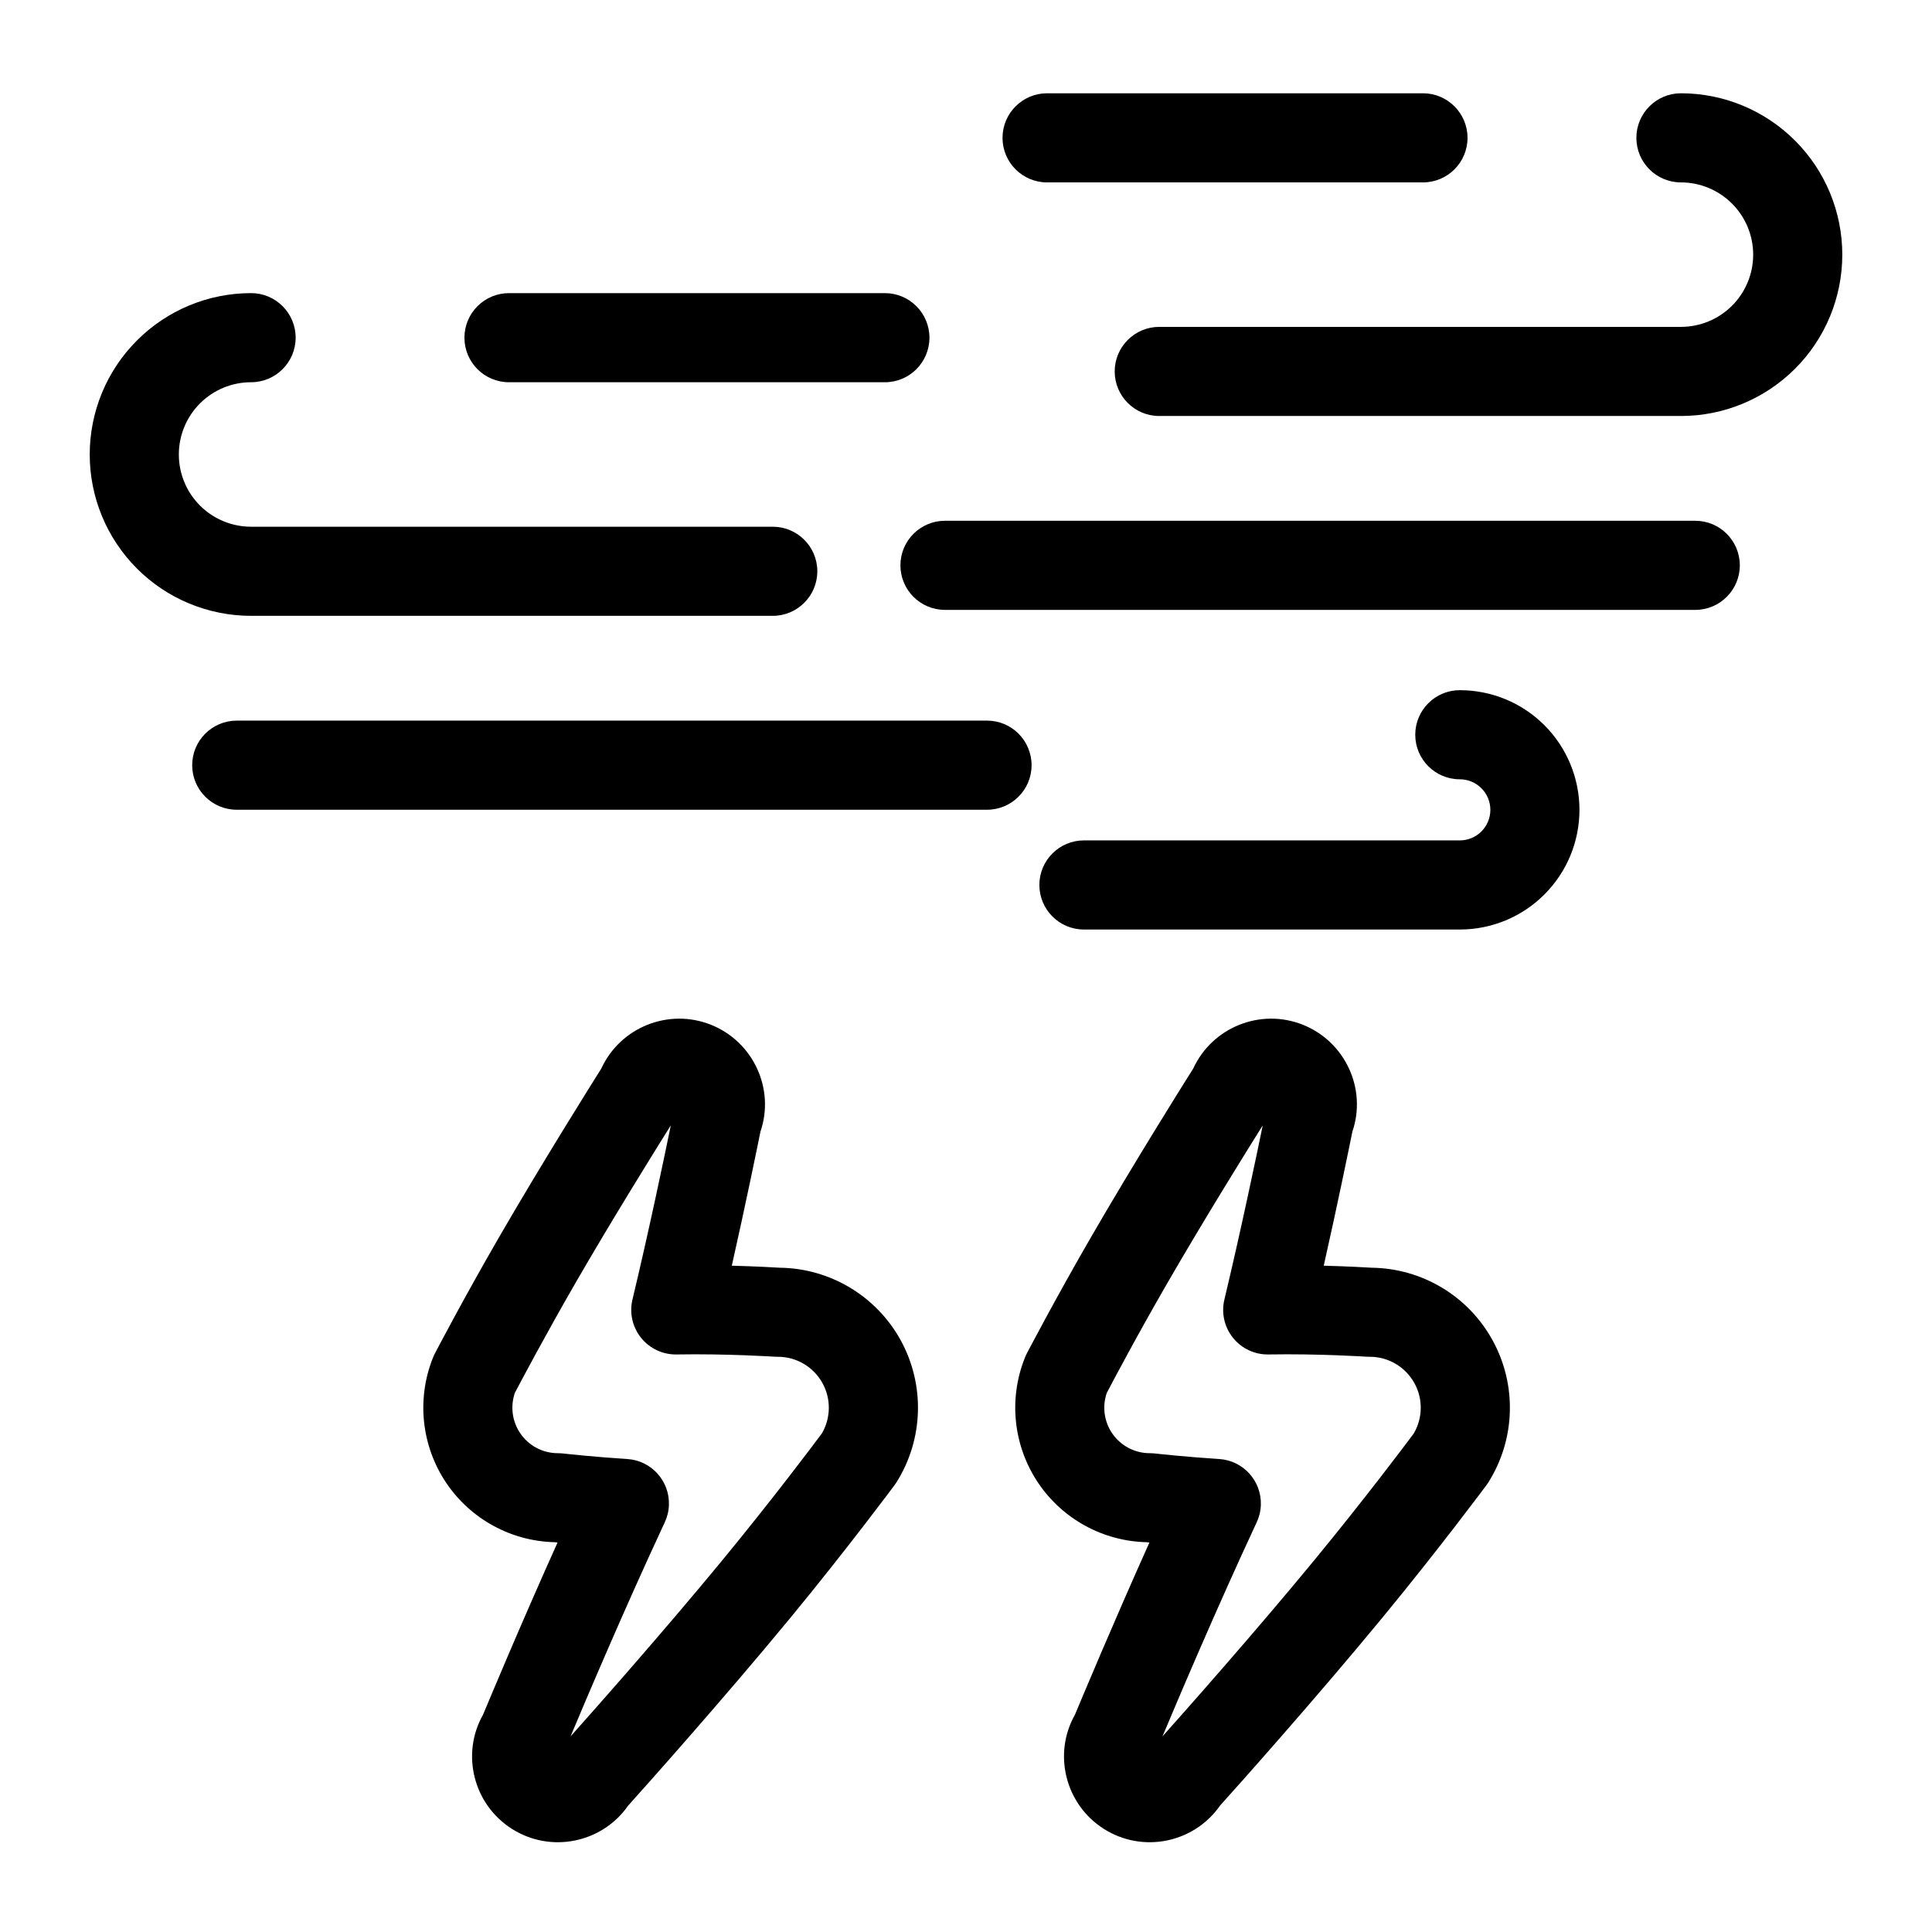
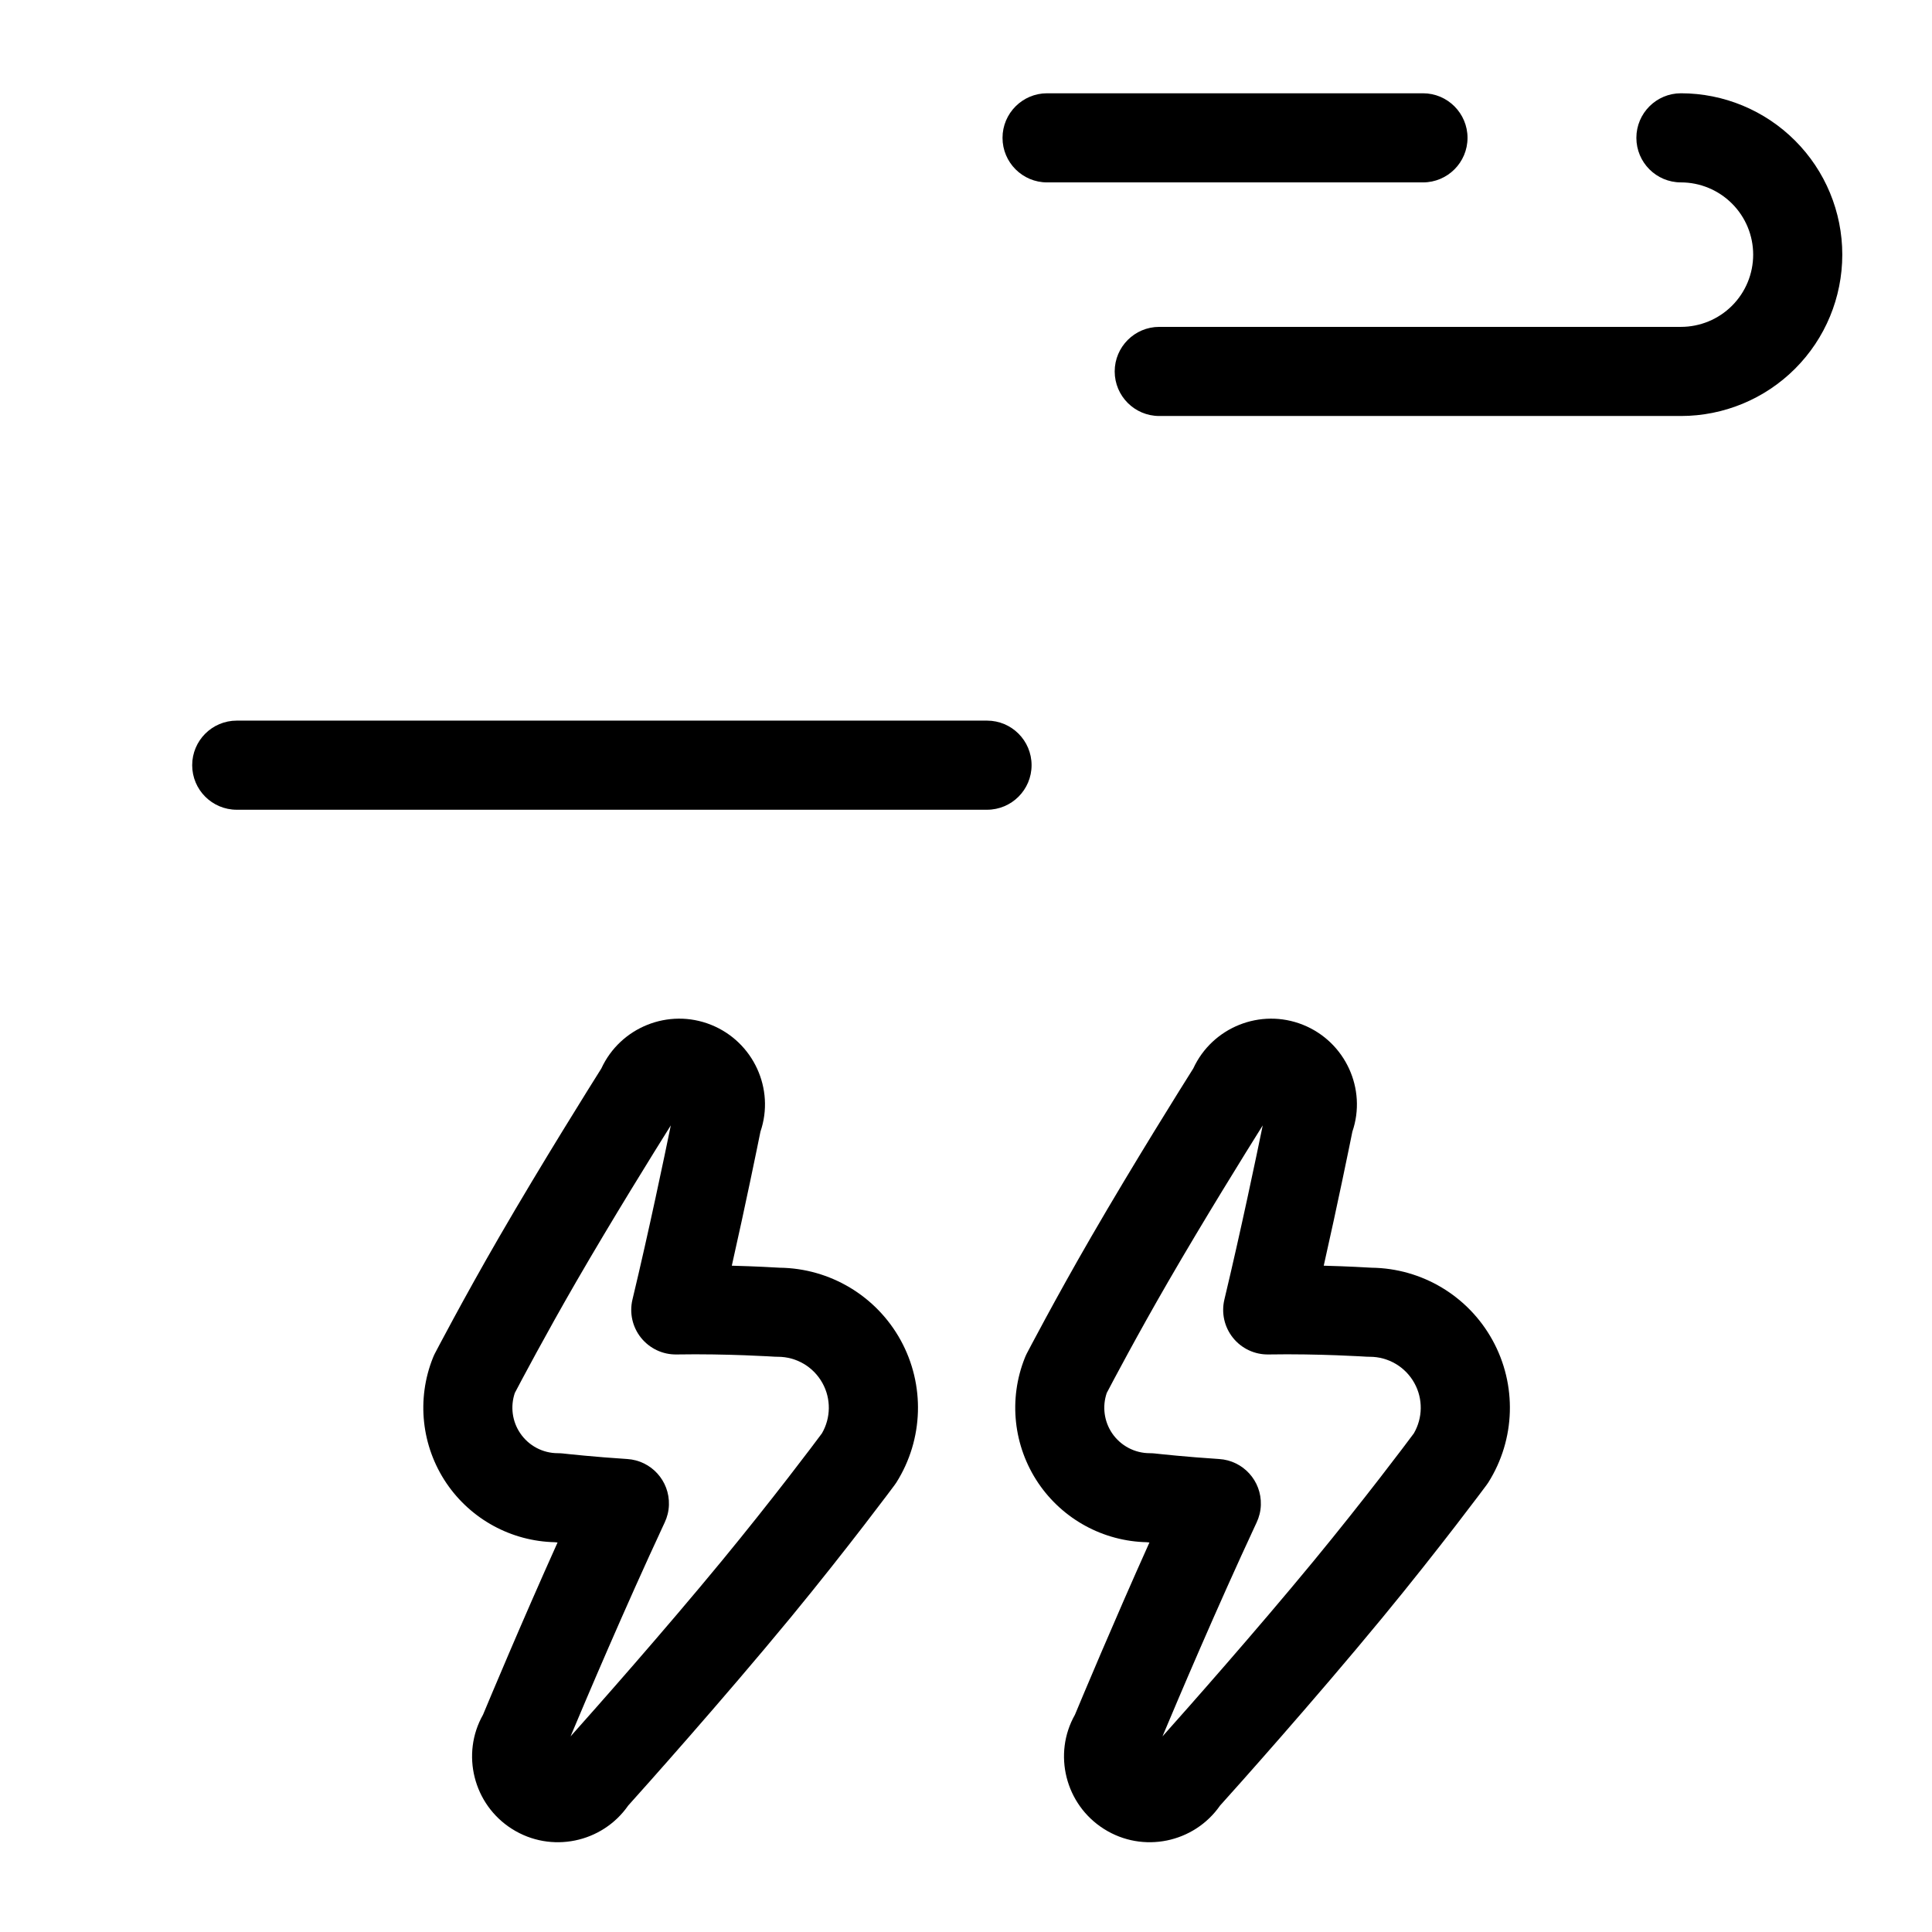
<svg xmlns="http://www.w3.org/2000/svg" fill="#000000" width="800px" height="800px" version="1.1" viewBox="144 144 512 512">
  <g fill-rule="evenodd">
    <path d="m608.61 211.48c0 5.086-2.016 9.949-5.606 13.539-3.59 3.59-8.469 5.606-13.539 5.606h-138.25c-6.519 0-11.809 5.305-11.809 11.809 0 6.519 5.289 11.809 11.809 11.809h138.25c11.336 0 22.215-4.504 30.23-12.516 8.031-8.016 12.531-18.895 12.531-30.246 0-11.336-4.504-22.215-12.531-30.23-8.016-8.016-18.895-12.531-30.23-12.531-6.519 0-11.809 5.305-11.809 11.809 0 6.519 5.289 11.809 11.809 11.809 5.07 0 9.949 2.031 13.539 5.621 3.59 3.59 5.606 8.453 5.606 13.523z" />
-     <path d="m210.54 221.68c-11.336 0-22.215 4.504-30.23 12.531-8.031 8.016-12.531 18.895-12.531 30.23v0c0 11.352 4.504 22.215 12.531 30.246 8.016 8.016 18.895 12.516 30.23 12.516h138.25c6.519 0 11.809-5.289 11.809-11.809s-5.289-11.809-11.809-11.809h-138.25c-5.07 0-9.949-2.016-13.539-5.606-3.59-3.59-5.606-8.453-5.606-13.539v0c0-5.07 2.016-9.949 5.606-13.539s8.469-5.606 13.539-5.606c6.519 0 11.809-5.289 11.809-11.809s-5.289-11.809-11.809-11.809z" />
    <path d="m521.1 168.72h-99.613c-6.519 0-11.809 5.305-11.809 11.809 0 6.519 5.289 11.809 11.809 11.809h99.613c6.519 0 11.809-5.289 11.809-11.809 0-6.504-5.289-11.809-11.809-11.809z" />
-     <path d="m278.89 245.3h99.613c6.519 0 11.809-5.289 11.809-11.809s-5.289-11.809-11.809-11.809h-99.613c-6.519 0-11.809 5.289-11.809 11.809s5.289 11.809 11.809 11.809z" />
-     <path d="m538.96 358.62c0 2.141-0.852 4.203-2.363 5.715-1.527 1.527-3.59 2.379-5.731 2.379h-99.613c-6.519 0-11.809 5.289-11.809 11.809 0 6.519 5.289 11.809 11.809 11.809h99.613c8.406 0 16.484-3.336 22.418-9.289 5.953-5.953 9.289-14.012 9.289-22.418 0-8.422-3.336-16.484-9.289-22.434-5.934-5.953-14.012-9.289-22.418-9.289-6.519 0-11.809 5.289-11.809 11.809 0 6.519 5.289 11.809 11.809 11.809 2.141 0 4.203 0.852 5.731 2.379 1.512 1.512 2.363 3.574 2.363 5.731z" />
-     <path d="m593.26 282.01h-198.83c-6.519 0-11.809 5.289-11.809 11.809 0 6.519 5.289 11.809 11.809 11.809h198.83c6.519 0 11.809-5.289 11.809-11.809 0-6.519-5.289-11.809-11.809-11.809z" />
-     <path d="m206.74 358.59h198.83c6.519 0 11.809-5.289 11.809-11.809s-5.289-11.809-11.809-11.809h-198.83c-6.519 0-11.809 5.289-11.809 11.809s5.289 11.809 11.809 11.809z" />
+     <path d="m206.74 358.59h198.83c6.519 0 11.809-5.289 11.809-11.809s-5.289-11.809-11.809-11.809h-198.83c-6.519 0-11.809 5.289-11.809 11.809s5.289 11.809 11.809 11.809" />
    <path d="m447.95 552.71 0.66 0.062c-9.59 21.348-18.059 41.613-19.742 45.656-5.871 10.359-2.582 23.789 7.715 30.277 10.297 6.504 23.852 3.684 30.75-6.219 3.637-4.016 24.922-27.82 43.059-49.844 15.145-18.375 27.52-35.047 27.52-35.047 0.172-0.234 0.348-0.473 0.504-0.723 7.211-11.445 7.637-25.898 1.102-37.738-6.453-11.699-18.688-19.02-32.039-19.176-1.242-0.078-6.156-0.363-12.676-0.535 3.762-16.688 6.848-31.852 7.59-35.535 3.856-11.242-1.828-23.789-13.098-28.309-11.273-4.504-24.043 0.676-29.062 11.57-2.629 4.156-15.84 25.238-27.031 44.586-9.508 16.406-17.113 31-17.113 31-0.172 0.363-0.348 0.707-0.488 1.086-4.394 10.973-3.055 23.426 3.574 33.234 6.504 9.59 17.238 15.414 28.781 15.648zm30.684-110.46c-1.668 8.141-5.809 27.945-10.156 46.129-0.852 3.559-0.016 7.289 2.266 10.141 2.281 2.852 5.762 4.488 9.414 4.426 13.352-0.234 26.086 0.598 26.086 0.598 0.25 0.016 0.52 0.016 0.77 0.016 4.914 0 9.445 2.676 11.824 6.992 2.297 4.156 2.219 9.211-0.156 13.305-2 2.707-13.16 17.555-26.512 33.77-15.461 18.766-33.234 38.84-40.102 46.539 3.984-9.508 14.453-34.195 24.734-56.223-1.938 4.156-1.621 3.402 0.203-0.441 0.676-1.434 1.086-3.023 1.133-4.691 0.203-6.375-4.691-11.762-11.066-12.156-8.598-0.551-15.523-1.309-16.832-1.449l-0.109-0.016c-0.473-0.047-0.945-0.078-1.434-0.078-4 0-7.731-1.984-9.98-5.289-2.125-3.148-2.644-7.102-1.418-10.676 1.543-2.945 8.219-15.586 16.328-29.582 9.508-16.438 20.5-34.133 25-41.312z" />
    <path d="m291.1 552.71 0.66 0.062c-9.605 21.348-18.074 41.613-19.758 45.656-5.871 10.359-2.582 23.789 7.715 30.277 10.312 6.504 23.867 3.684 30.766-6.219 3.621-4.016 24.906-27.82 43.059-49.844 15.129-18.375 27.504-35.047 27.504-35.047 0.172-0.234 0.348-0.473 0.504-0.723 7.211-11.445 7.637-25.898 1.117-37.738-6.453-11.699-18.703-19.02-32.039-19.176-1.258-0.078-6.172-0.363-12.691-0.535 3.762-16.688 6.848-31.852 7.59-35.535 3.856-11.242-1.828-23.789-13.098-28.309-11.273-4.504-24.043 0.676-29.062 11.57-2.613 4.156-15.84 25.238-27.031 44.586-9.508 16.406-17.113 31-17.113 31-0.172 0.363-0.348 0.707-0.488 1.086-4.394 10.973-3.055 23.426 3.574 33.234 6.504 9.59 17.238 15.414 28.797 15.648zm30.668-110.46c-1.668 8.141-5.793 27.945-10.156 46.129-0.852 3.559-0.016 7.289 2.266 10.141 2.297 2.852 5.762 4.488 9.414 4.426 13.352-0.234 26.086 0.598 26.086 0.598 0.27 0.016 0.52 0.016 0.77 0.016 4.93 0 9.445 2.676 11.824 6.992 2.297 4.156 2.219 9.211-0.156 13.305-2 2.707-13.16 17.555-26.512 33.77-15.461 18.766-33.234 38.84-40.102 46.539 3.984-9.508 14.453-34.195 24.734-56.223-1.938 4.156-1.621 3.402 0.203-0.441 0.676-1.434 1.086-3.023 1.133-4.691 0.203-6.375-4.691-11.762-11.051-12.156-8.613-0.551-15.539-1.309-16.848-1.449l-0.109-0.016c-0.473-0.047-0.945-0.078-1.434-0.078-4 0-7.731-1.984-9.965-5.289-2.141-3.148-2.644-7.102-1.434-10.676 1.543-2.945 8.234-15.586 16.328-29.582 9.508-16.438 20.5-34.133 25-41.312z" />
  </g>
</svg>